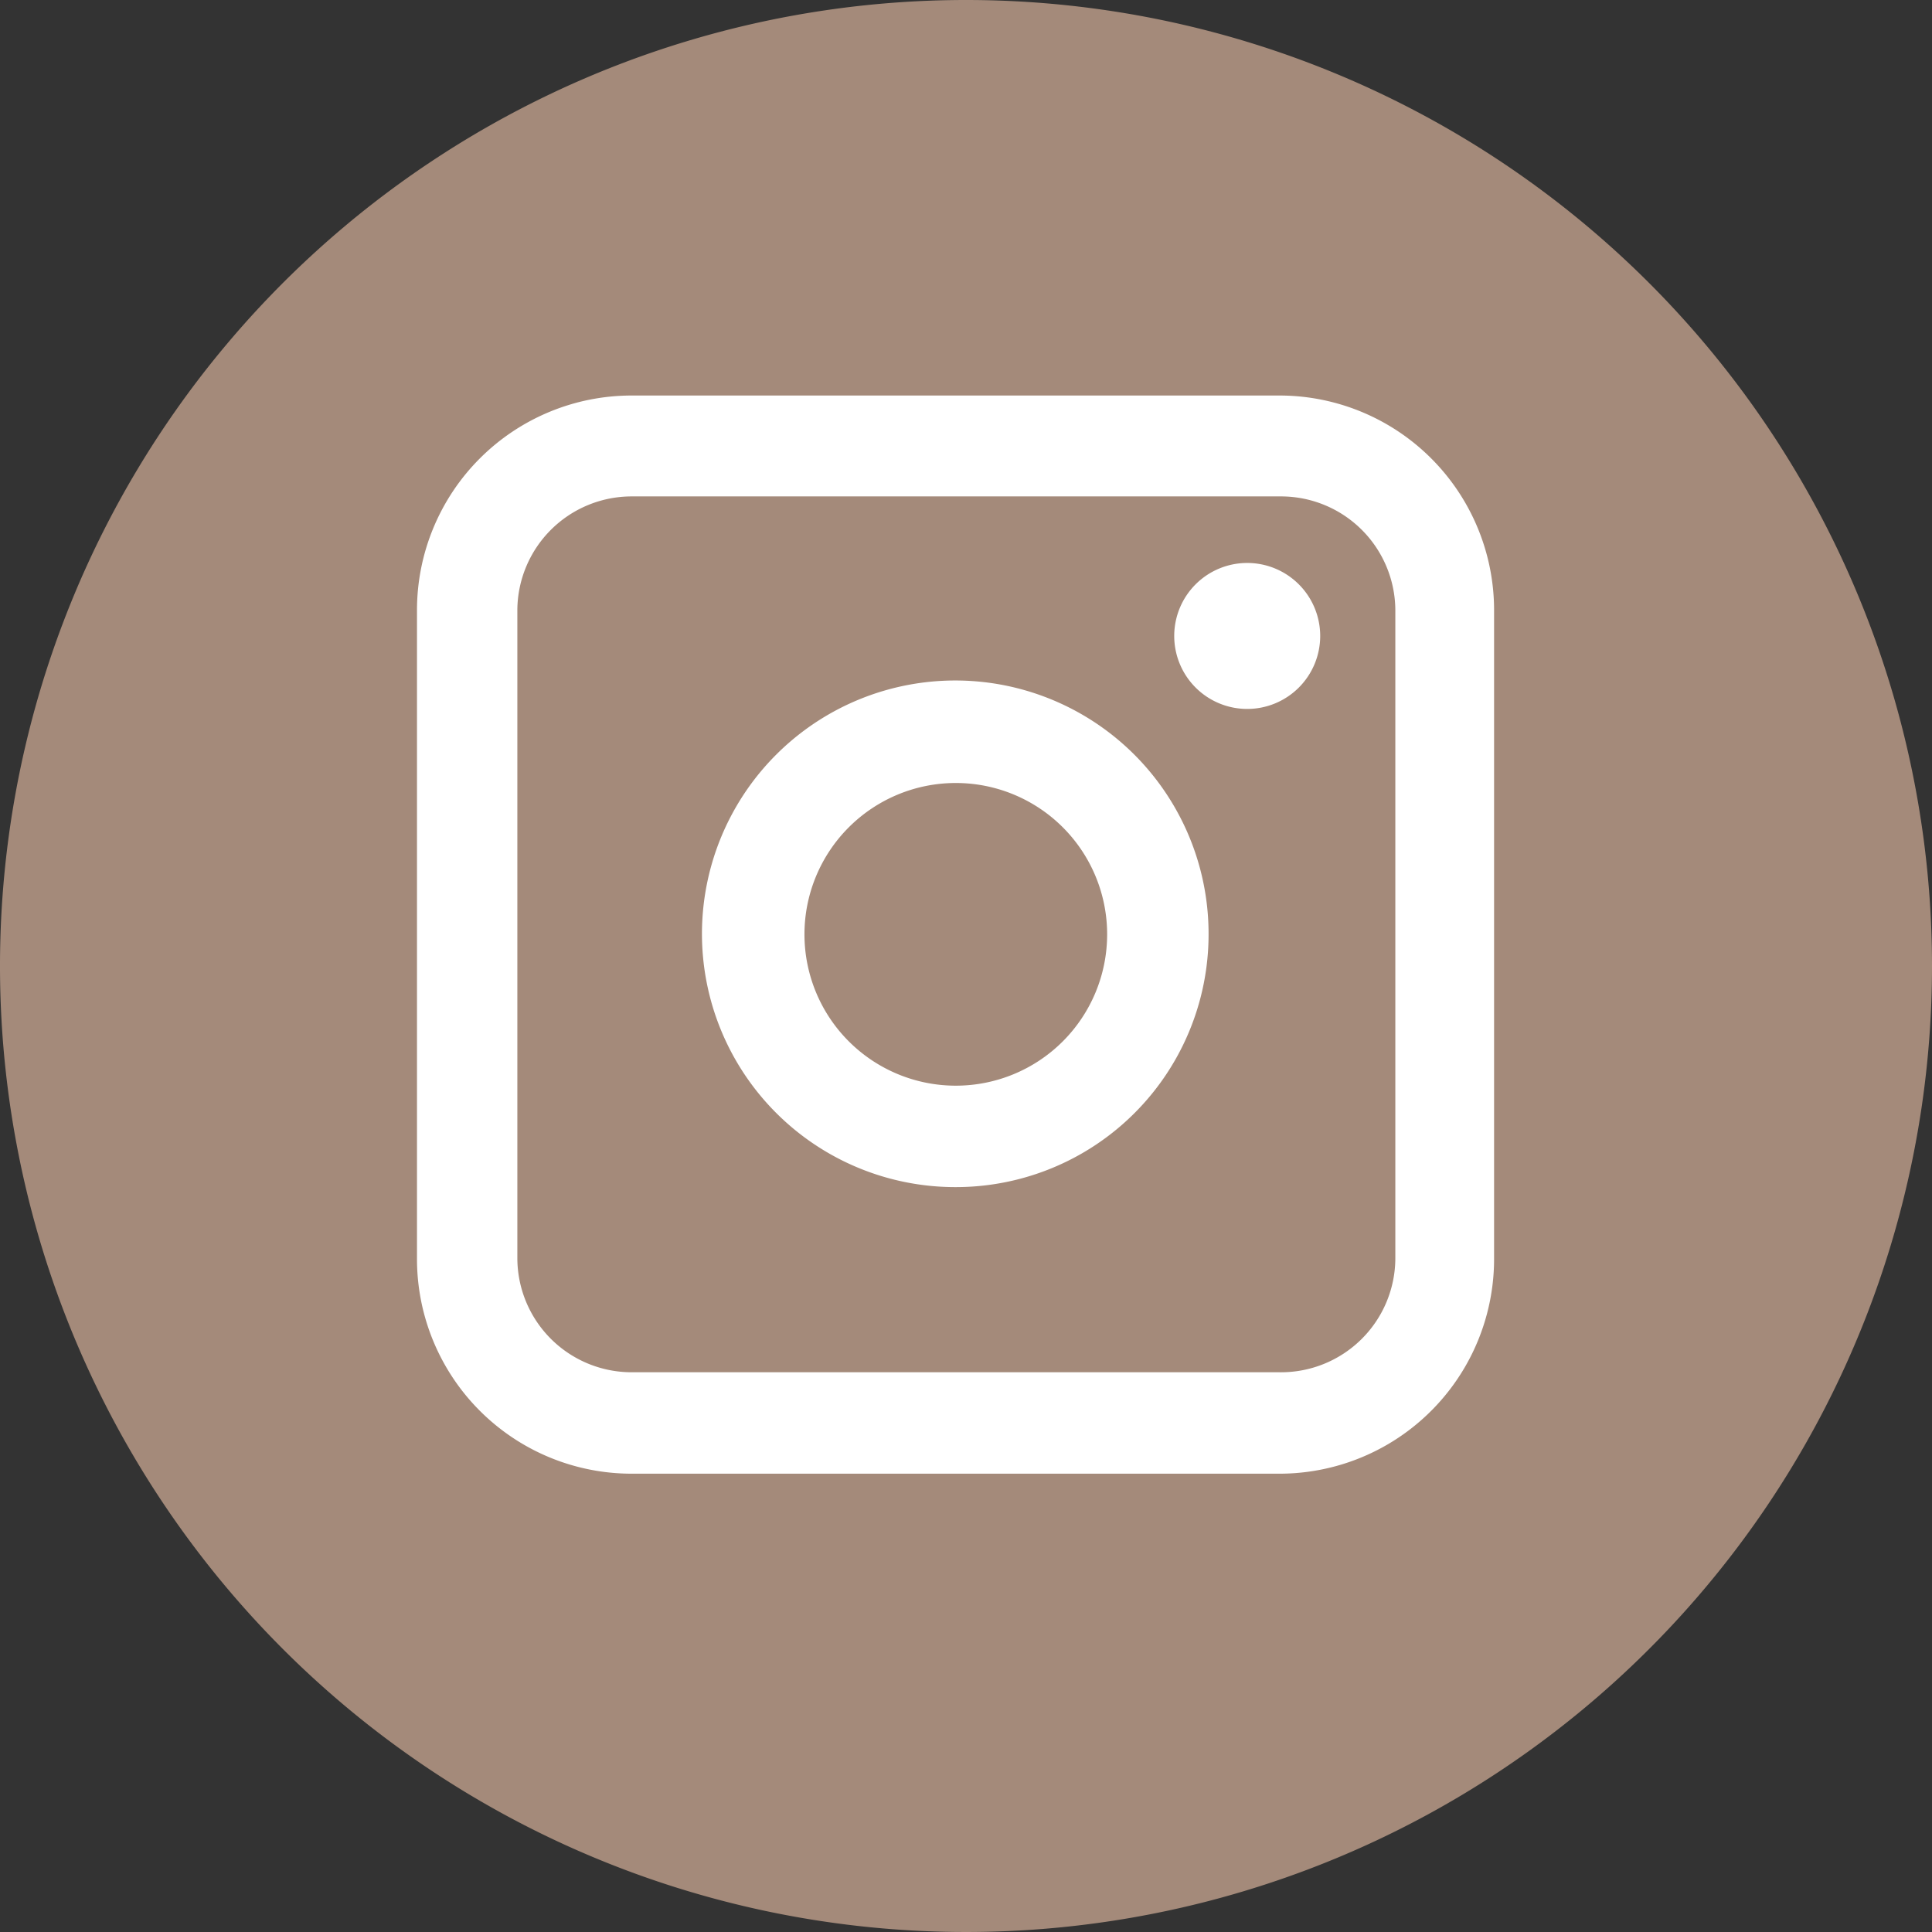
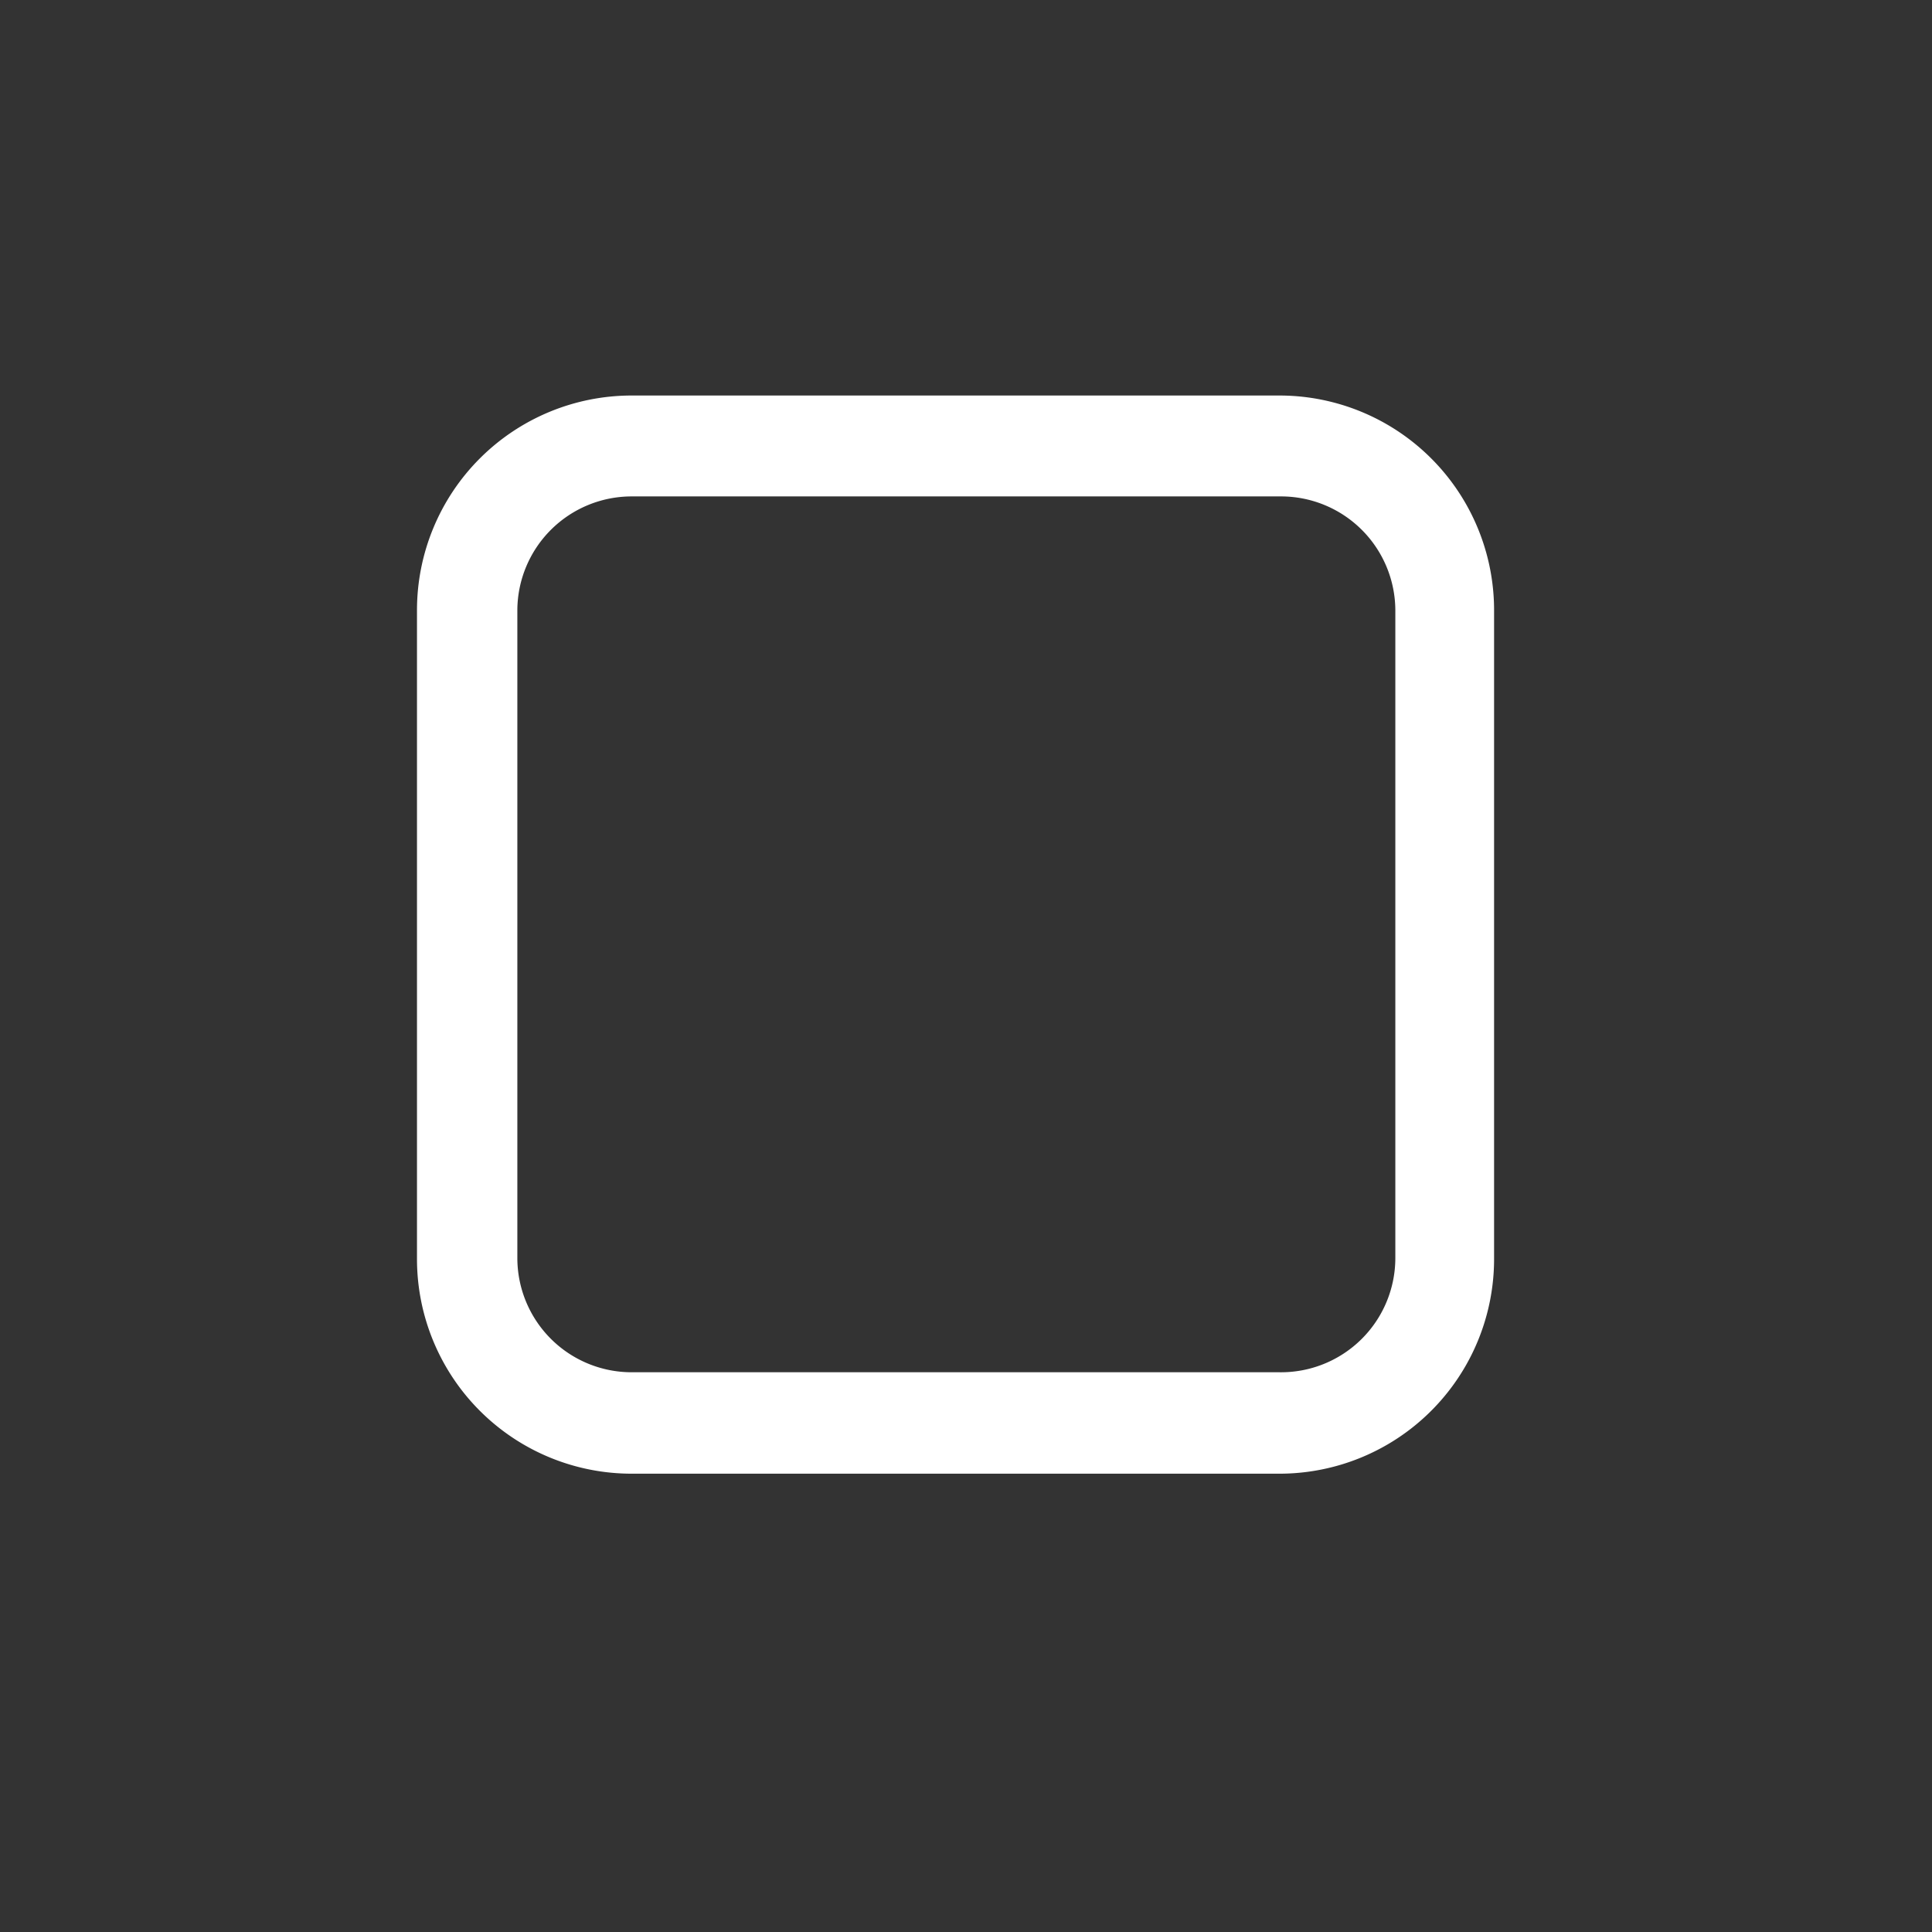
<svg xmlns="http://www.w3.org/2000/svg" viewBox="0 0 36 36">
  <rect x="0" y="0" width="36" height="36" fill="#333333" stroke="none" />
  <defs>
    <style>.cls-1{fill:#a48a7a;}.cls-2{fill:#fff;}</style>
  </defs>
  <g id="Calque_2" data-name="Calque 2">
    <g id="Calque_1-2" data-name="Calque 1">
-       <path class="cls-1" d="M36,18A18,18,0,1,1,18,0,18,18,0,0,1,36,18Z" />
      <path class="cls-2" d="M23.84,27.46H11.77a4,4,0,0,1-4-4V11.37a4,4,0,0,1,4-4H23.84a4,4,0,0,1,4,4V23.44A4,4,0,0,1,23.84,27.46ZM11.77,9.25a2.13,2.13,0,0,0-2.13,2.12V23.44a2.13,2.13,0,0,0,2.13,2.13H23.84A2.13,2.13,0,0,0,26,23.44V11.37a2.13,2.13,0,0,0-2.13-2.12Z" />
-       <path class="cls-2" d="M17.8,22.12a4.72,4.72,0,1,1,4.72-4.71A4.71,4.71,0,0,1,17.8,22.12Zm0-7.53a2.82,2.82,0,1,0,2.83,2.82A2.82,2.82,0,0,0,17.8,14.59Z" />
-       <path class="cls-2" d="M23.24,10.49a1.36,1.36,0,1,1-1.36,1.36,1.36,1.36,0,0,1,1.36-1.36Z" />
    </g>
  </g>
</svg>